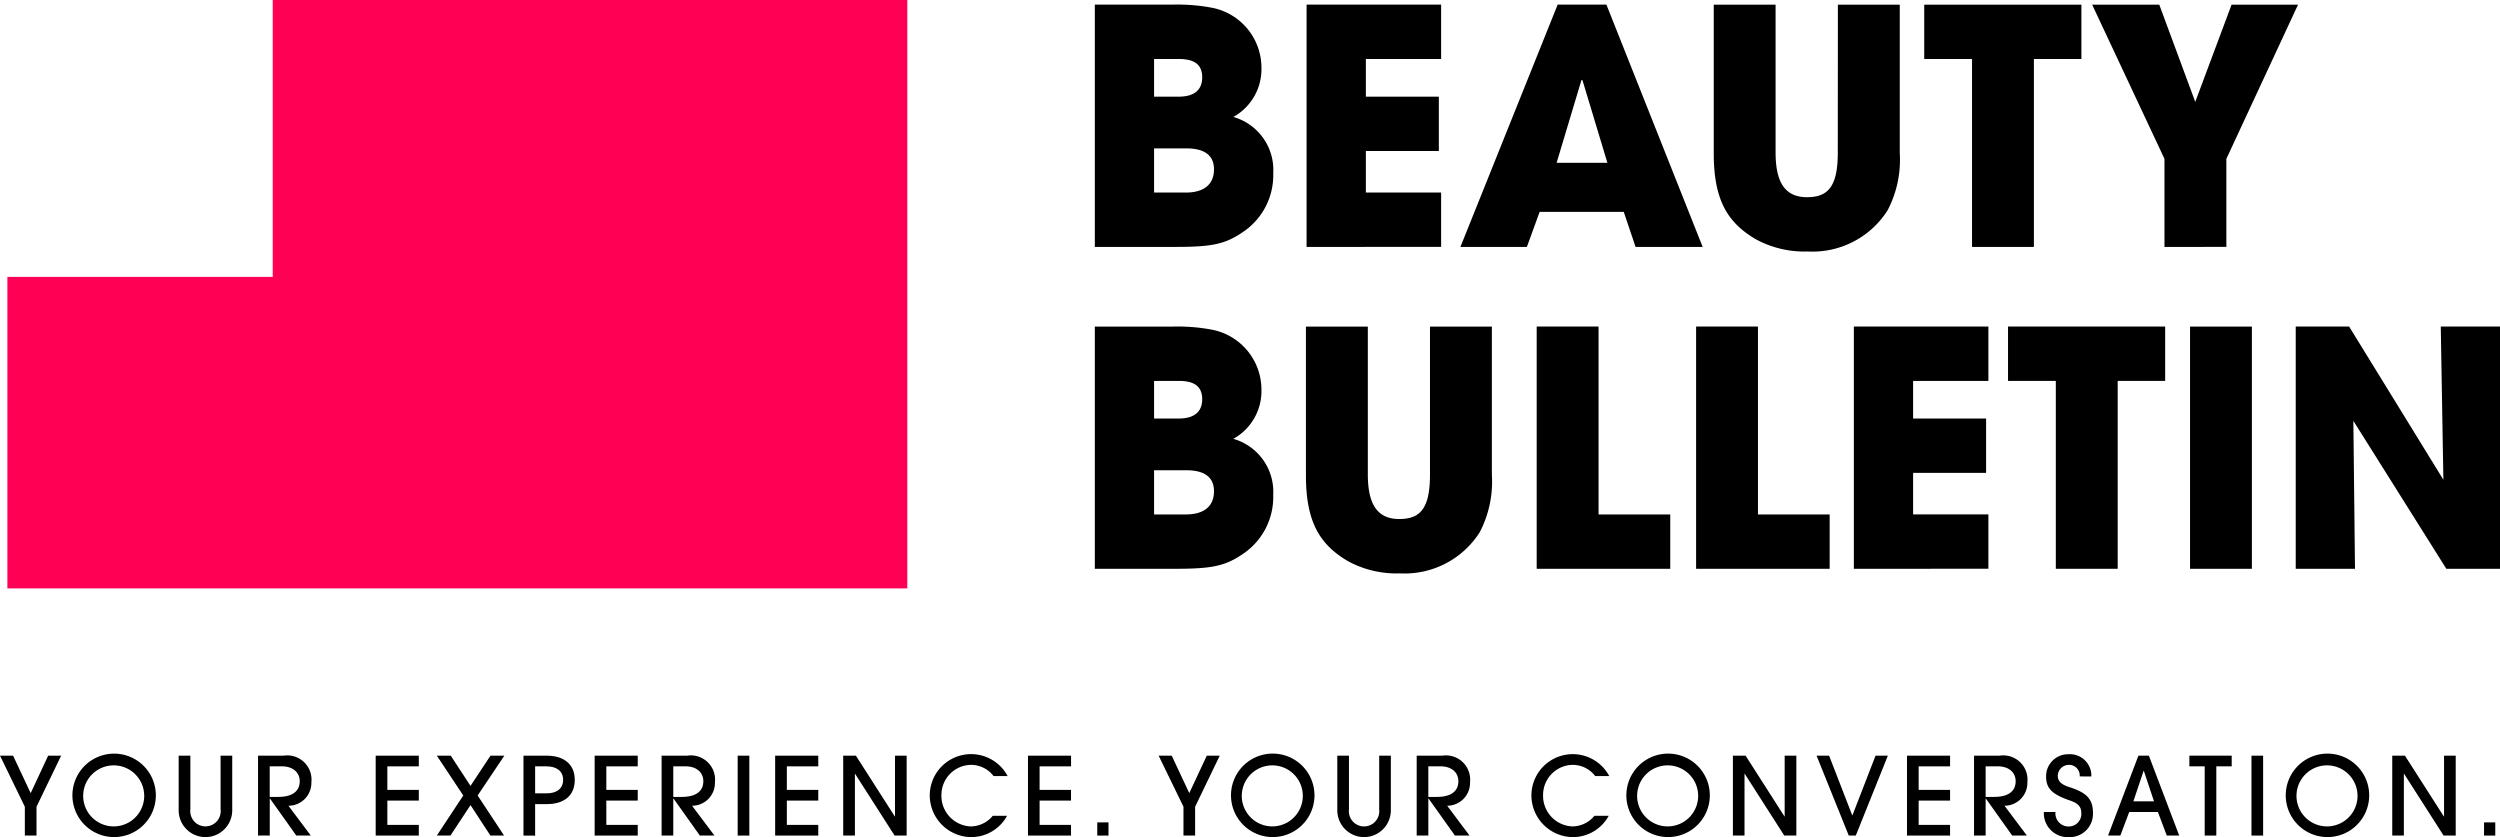
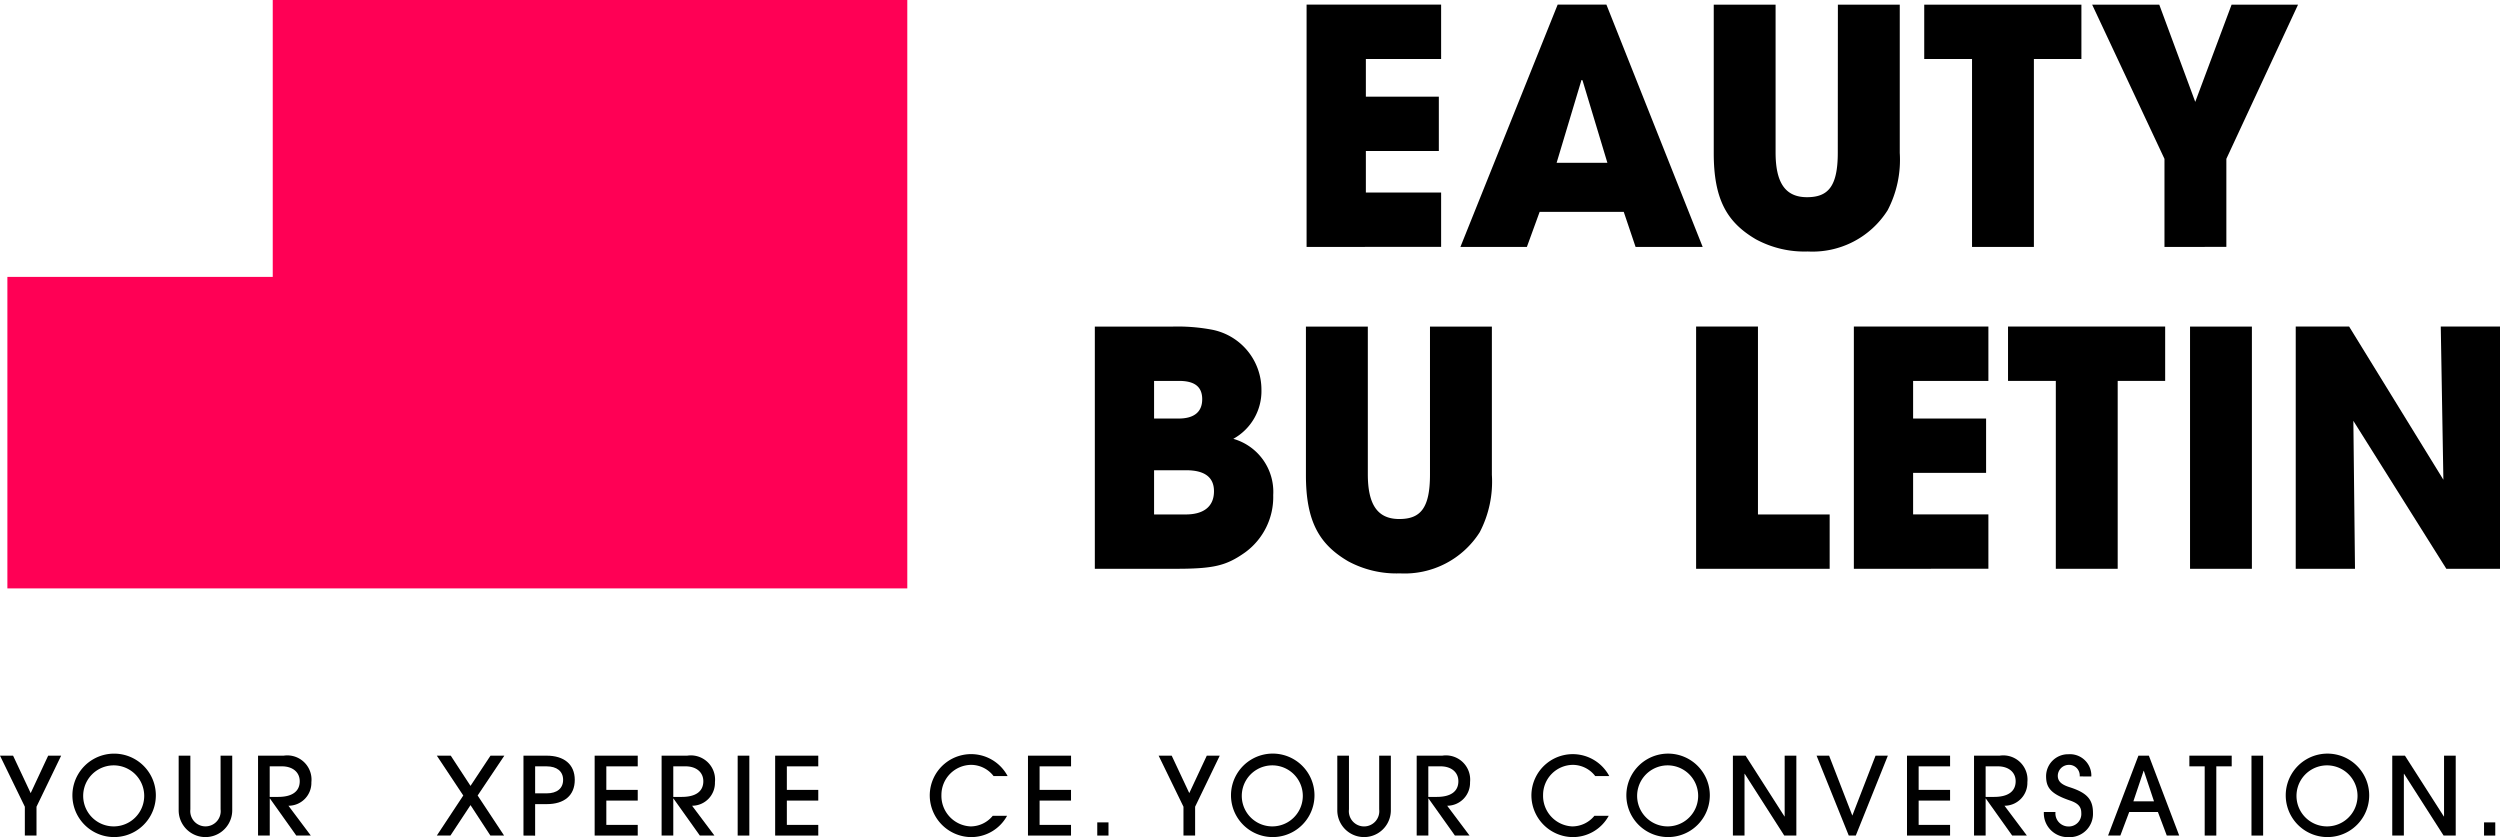
<svg xmlns="http://www.w3.org/2000/svg" width="216.689" height="72.563" viewBox="0 0 216.689 72.563">
  <g id="Group_501" data-name="Group 501" transform="translate(0 0.445)">
    <g id="Group_257" data-name="Group 257">
      <path id="Path_450" data-name="Path 450" d="M2.153,71.978v-2.5L0,65.052H1.133L2.659,68.3l1.516-3.247H5.3L3.164,69.478v2.5Z" />
      <path id="Path_451" data-name="Path 451" d="M9.849,72.109a3.616,3.616,0,1,1,.086,0ZM12.5,68.533a2.645,2.645,0,1,0,0,.011v-.01Z" />
      <path id="Path_452" data-name="Path 452" d="M19.118,65.053h1.011v4.736a2.321,2.321,0,0,1-4.643,0V65.053H16.5v4.66a1.319,1.319,0,1,0,2.621.3,1.255,1.255,0,0,0,0-.3Z" />
      <path id="Path_453" data-name="Path 453" d="M25.681,71.978,23.4,68.769h-.019v3.209H22.366V65.053h2.218a2.1,2.1,0,0,1,2.393,1.758,2.049,2.049,0,0,1,.012.542,1.984,1.984,0,0,1-1.925,2.039H25l1.937,2.583Zm-1.564-3.351c1.179,0,1.862-.458,1.862-1.357,0-.8-.637-1.292-1.535-1.292H23.377v2.649Z" />
-       <path id="Path_454" data-name="Path 454" d="M32.563,71.978V65.053H36.3v.926H33.574v2.04H36.3v.927H33.574v2.107H36.3v.925Z" />
      <path id="Path_455" data-name="Path 455" d="M42.505,71.978l-1.723-2.639-1.741,2.639H37.862l2.293-3.472-2.293-3.453h1.207l1.713,2.619,1.732-2.619h1.2L41.4,68.506l2.293,3.472Z" />
      <path id="Path_456" data-name="Path 456" d="M45.372,71.978V65.053h2.012c1.488,0,2.434.739,2.434,2.1s-.926,2.1-2.424,2.1H46.383v2.732Zm2.012-3.659c.889,0,1.424-.422,1.424-1.171s-.553-1.169-1.433-1.169h-.992V68.32Z" />
      <path id="Path_457" data-name="Path 457" d="M51.542,71.978V65.053h3.734v.926H52.554v2.04h2.722v.927H52.554v2.107h2.722v.925Z" />
      <path id="Path_458" data-name="Path 458" d="M60.66,71.978l-2.284-3.209h-.019v3.209H57.345V65.053h2.218a2.1,2.1,0,0,1,2.393,1.758,2.137,2.137,0,0,1,.012.542,1.983,1.983,0,0,1-1.925,2.039h-.059l1.938,2.583ZM59.1,68.627c1.178,0,1.861-.458,1.861-1.357,0-.8-.636-1.292-1.535-1.292H58.357v2.649Z" />
      <path id="Path_459" data-name="Path 459" d="M63.938,71.978V65.053h1.011v6.925Z" />
      <path id="Path_460" data-name="Path 460" d="M67.187,71.978V65.053h3.737v.926H68.2v2.04h2.724v.927H68.2v2.107h2.724v.925Z" />
-       <path id="Path_461" data-name="Path 461" d="M77.54,71.978l-3.425-5.353H74.1v5.353H73.085V65.053h1.1l3.371,5.268h.018V65.053h1.011v6.925Z" />
      <path id="Path_462" data-name="Path 462" d="M87.287,70.267a3.541,3.541,0,0,1-3.2,1.843,3.626,3.626,0,0,1-3.5-3.566,3.584,3.584,0,0,1,6.749-1.722H86.119a2.466,2.466,0,0,0-1.947-.972,2.605,2.605,0,0,0-2.573,2.6,2.648,2.648,0,0,0,2.517,2.734,2.478,2.478,0,0,0,1.928-.917Z" />
      <path id="Path_463" data-name="Path 463" d="M89.1,71.978V65.053h3.734v.926H90.107v2.04h2.724v.927H90.107v2.107h2.724v.925Z" />
      <path id="Path_464" data-name="Path 464" d="M95.106,71.978V70.836h.973v1.142Z" />
      <path id="Path_465" data-name="Path 465" d="M102.578,71.978v-2.5l-2.153-4.426h1.133l1.524,3.247,1.518-3.247h1.123l-2.135,4.426v2.5Z" />
      <path id="Path_466" data-name="Path 466" d="M110.273,72.109a3.618,3.618,0,1,1,.085,0Zm2.649-3.576a2.645,2.645,0,1,0,0,.011v-.01Z" />
      <path id="Path_467" data-name="Path 467" d="M119.542,65.053h1.011v4.736a2.321,2.321,0,0,1-4.642,0V65.053h1.011v4.66a1.319,1.319,0,1,0,2.62,0Z" />
      <path id="Path_468" data-name="Path 468" d="M126.106,71.978l-2.283-3.209h-.02v3.209h-1.011V65.053h2.219a2.1,2.1,0,0,1,2.406,2.3,1.985,1.985,0,0,1-1.927,2.039h-.057l1.938,2.583Zm-1.563-3.351c1.18,0,1.862-.458,1.862-1.357,0-.8-.636-1.292-1.535-1.292H123.8v2.649Z" />
      <path id="Path_469" data-name="Path 469" d="M139.436,70.267a3.538,3.538,0,0,1-3.2,1.843,3.626,3.626,0,0,1-3.5-3.566,3.584,3.584,0,0,1,6.748-1.722h-1.216a2.464,2.464,0,0,0-1.947-.972,2.606,2.606,0,0,0-2.573,2.6,2.65,2.65,0,0,0,2.519,2.734,2.476,2.476,0,0,0,1.927-.917Z" />
      <path id="Path_470" data-name="Path 470" d="M144.54,72.109a3.617,3.617,0,1,1,.086,0Zm2.649-3.576a2.645,2.645,0,1,0,0,.011v-.01Z" />
      <path id="Path_471" data-name="Path 471" d="M154.652,71.978l-3.426-5.353h-.019v5.353H150.2V65.053h1.1l3.369,5.268h.018V65.053H155.7v6.925Z" />
      <path id="Path_472" data-name="Path 472" d="M160.243,71.978l-2.79-6.925h1.086l2.013,5.194,2.012-5.194h1.067l-2.779,6.925Z" />
      <path id="Path_473" data-name="Path 473" d="M165.29,71.978V65.053h3.734v.926H166.3v2.04h2.724v.927H166.3v2.107h2.724v.925Z" />
      <path id="Path_474" data-name="Path 474" d="M174.408,71.978l-2.283-3.209h-.019v3.209H171.1V65.053h2.219a2.1,2.1,0,0,1,2.393,1.758,2.137,2.137,0,0,1,.012.542,1.983,1.983,0,0,1-1.925,2.039h-.059l1.938,2.583Zm-1.563-3.351c1.179,0,1.863-.458,1.863-1.357,0-.8-.637-1.292-1.535-1.292h-1.067v2.649Z" />
      <path id="Path_475" data-name="Path 475" d="M180.26,66.851a.926.926,0,0,0-.847-1,.9.9,0,0,0-.127,0,.961.961,0,0,0-.926.944c0,.486.327.767,1,.983,1.5.478,2.05,1.039,2.05,2.238a2.022,2.022,0,0,1-1.939,2.1c-.062,0-.124,0-.186,0A2.078,2.078,0,0,1,177.15,70.1c0-.054,0-.109,0-.162h1.01a1.136,1.136,0,0,0,1.01,1.247c.038,0,.075.006.113.006a1.085,1.085,0,0,0,1.114-1.17c0-.5-.225-.824-.964-1.076-1.712-.581-2.087-1.142-2.087-2.125a1.907,1.907,0,0,1,1.923-1.891h.014a1.857,1.857,0,0,1,1.982,1.723,2,2,0,0,1,0,.205Z" />
      <path id="Path_476" data-name="Path 476" d="M187.807,71.978l-.768-2.04h-2.49l-.767,2.04h-1.065l2.631-6.925h.906l2.63,6.925Zm-1.99-5.615H185.8l-.889,2.65H186.7Z" />
      <path id="Path_477" data-name="Path 477" d="M191.093,71.978v-6h-1.328v-.926h3.669v.926H192.1v6Z" />
      <path id="Path_478" data-name="Path 478" d="M195.148,71.978V65.053h1.01v6.925Z" />
      <path id="Path_479" data-name="Path 479" d="M201.691,72.109a3.617,3.617,0,1,1,.087,0Zm2.649-3.576a2.645,2.645,0,1,0,0,.011v-.01Z" />
      <path id="Path_480" data-name="Path 480" d="M211.8,71.978l-3.425-5.353h-.019v5.353H207.35V65.053h1.1l3.37,5.268h.019V65.053h1.012v6.925Z" />
      <path id="Path_481" data-name="Path 481" d="M215.306,71.978V70.836h.973v1.142Z" />
    </g>
    <g id="Group_500" data-name="Group 500">
      <g id="Group_499" data-name="Group 499">
-         <path id="Path_637" data-name="Path 637" d="M94.895,20.956v-21h6.724a16.139,16.139,0,0,1,3.347.255,5.294,5.294,0,0,1,4.37,5.221A4.73,4.73,0,0,1,106.9,9.692a4.772,4.772,0,0,1,3.459,4.88,5.923,5.923,0,0,1-2.439,4.963c-1.647,1.166-2.725,1.421-6.044,1.421Zm7.262-13.022c1.335,0,2.045-.568,2.045-1.675s-.682-1.59-2.015-1.59H100.03V7.934Zm.624,8.311c1.506,0,2.442-.653,2.442-2.014,0-1.218-.823-1.815-2.412-1.815H100.03v3.829Z" />
        <path id="Path_638" data-name="Path 638" d="M113.249,20.956v-21H124.91V4.669h-6.523V7.934h6.325v4.709h-6.325v3.6h6.523v4.711Z" />
        <path id="Path_639" data-name="Path 639" d="M141.764,20.956,140.74,17.92h-7.291l-1.105,3.036h-5.761l8.428-21h4.226l8.343,21Zm-4.6-14.442-.087-.03-2.156,7.181h4.4Z" />
        <path id="Path_640" data-name="Path 640" d="M159.3-.04h5.363V12.813a9.44,9.44,0,0,1-1.051,4.965,7.706,7.706,0,0,1-6.922,3.575A8.819,8.819,0,0,1,152.2,20.3c-2.47-1.447-3.66-3.4-3.66-7.46V-.04H153.9v12.8c0,2.609.821,3.887,2.722,3.887,1.817,0,2.669-.908,2.669-3.858Z" />
        <path id="Path_641" data-name="Path 641" d="M170.927,20.956V4.669h-4.143V-.041h13.623V4.669h-4.118V20.956Z" />
        <path id="Path_642" data-name="Path 642" d="M187.607,20.956V13.324L181.339-.041h5.817l3.119,8.426,3.149-8.426h5.76l-6.213,13.364v7.632Z" />
        <path id="Path_643" data-name="Path 643" d="M94.895,48.855V27.862h6.724a16.169,16.169,0,0,1,3.347.253,5.294,5.294,0,0,1,4.37,5.221,4.726,4.726,0,0,1-2.438,4.255,4.776,4.776,0,0,1,3.459,4.882,5.933,5.933,0,0,1-2.439,4.964c-1.647,1.163-2.725,1.418-6.044,1.418Zm7.262-13.023c1.335,0,2.045-.566,2.045-1.672s-.682-1.59-2.015-1.59H100.03v3.262Zm.624,8.313c1.506,0,2.442-.651,2.442-2.012,0-1.223-.823-1.819-2.412-1.819H100.03v3.831Z" />
        <path id="Path_644" data-name="Path 644" d="M123.945,27.862h5.364V40.713a9.479,9.479,0,0,1-1.049,4.967,7.712,7.712,0,0,1-6.923,3.573,8.8,8.8,0,0,1-4.484-1.049c-2.468-1.447-3.661-3.4-3.661-7.46V27.862h5.365V40.655c0,2.612.823,3.886,2.723,3.886,1.816,0,2.665-.9,2.665-3.856Z" />
-         <path id="Path_645" data-name="Path 645" d="M133.193,48.855v-21h5.363V44.146h6.214v4.71Z" />
        <path id="Path_646" data-name="Path 646" d="M147.011,48.855v-21h5.361V44.146h6.215v4.71Z" />
        <path id="Path_647" data-name="Path 647" d="M160.684,48.855v-21h11.661V32.57h-6.525v3.262h6.326v4.71h-6.326v3.6h6.525v4.71Z" />
        <path id="Path_648" data-name="Path 648" d="M178.189,48.855V32.57h-4.142V27.858h13.62V32.57h-4.115V48.855Z" />
        <rect id="Rectangle_1681" data-name="Rectangle 1681" width="5.361" height="20.994" transform="translate(189.823 27.862)" />
        <path id="Path_649" data-name="Path 649" d="M212.038,48.855l-8.059-12.824.142,12.824h-5.137v-21h4.626l8.172,13.281-.227-13.281h5.135v21Z" />
      </g>
      <path id="Path_650" data-name="Path 650" d="M10.746,50.555H78.64v-51h-55v24H.64v27Z" fill="#f05" />
    </g>
  </g>
</svg>